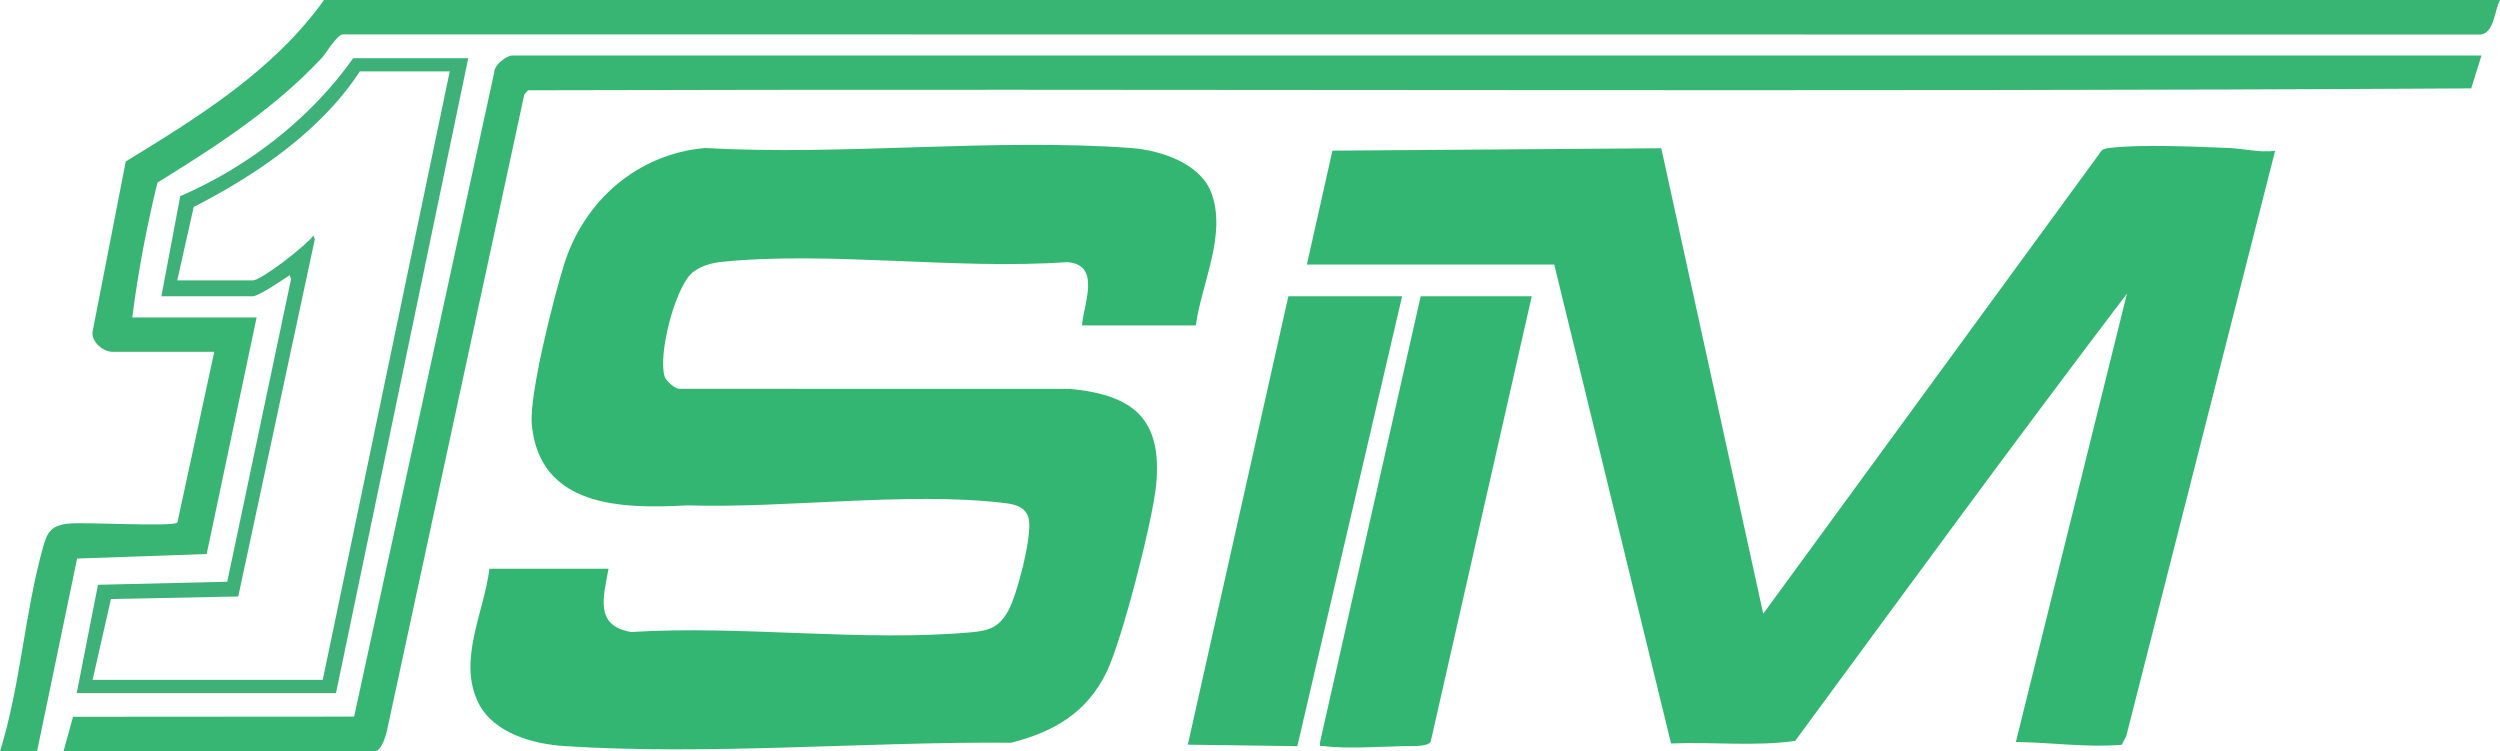
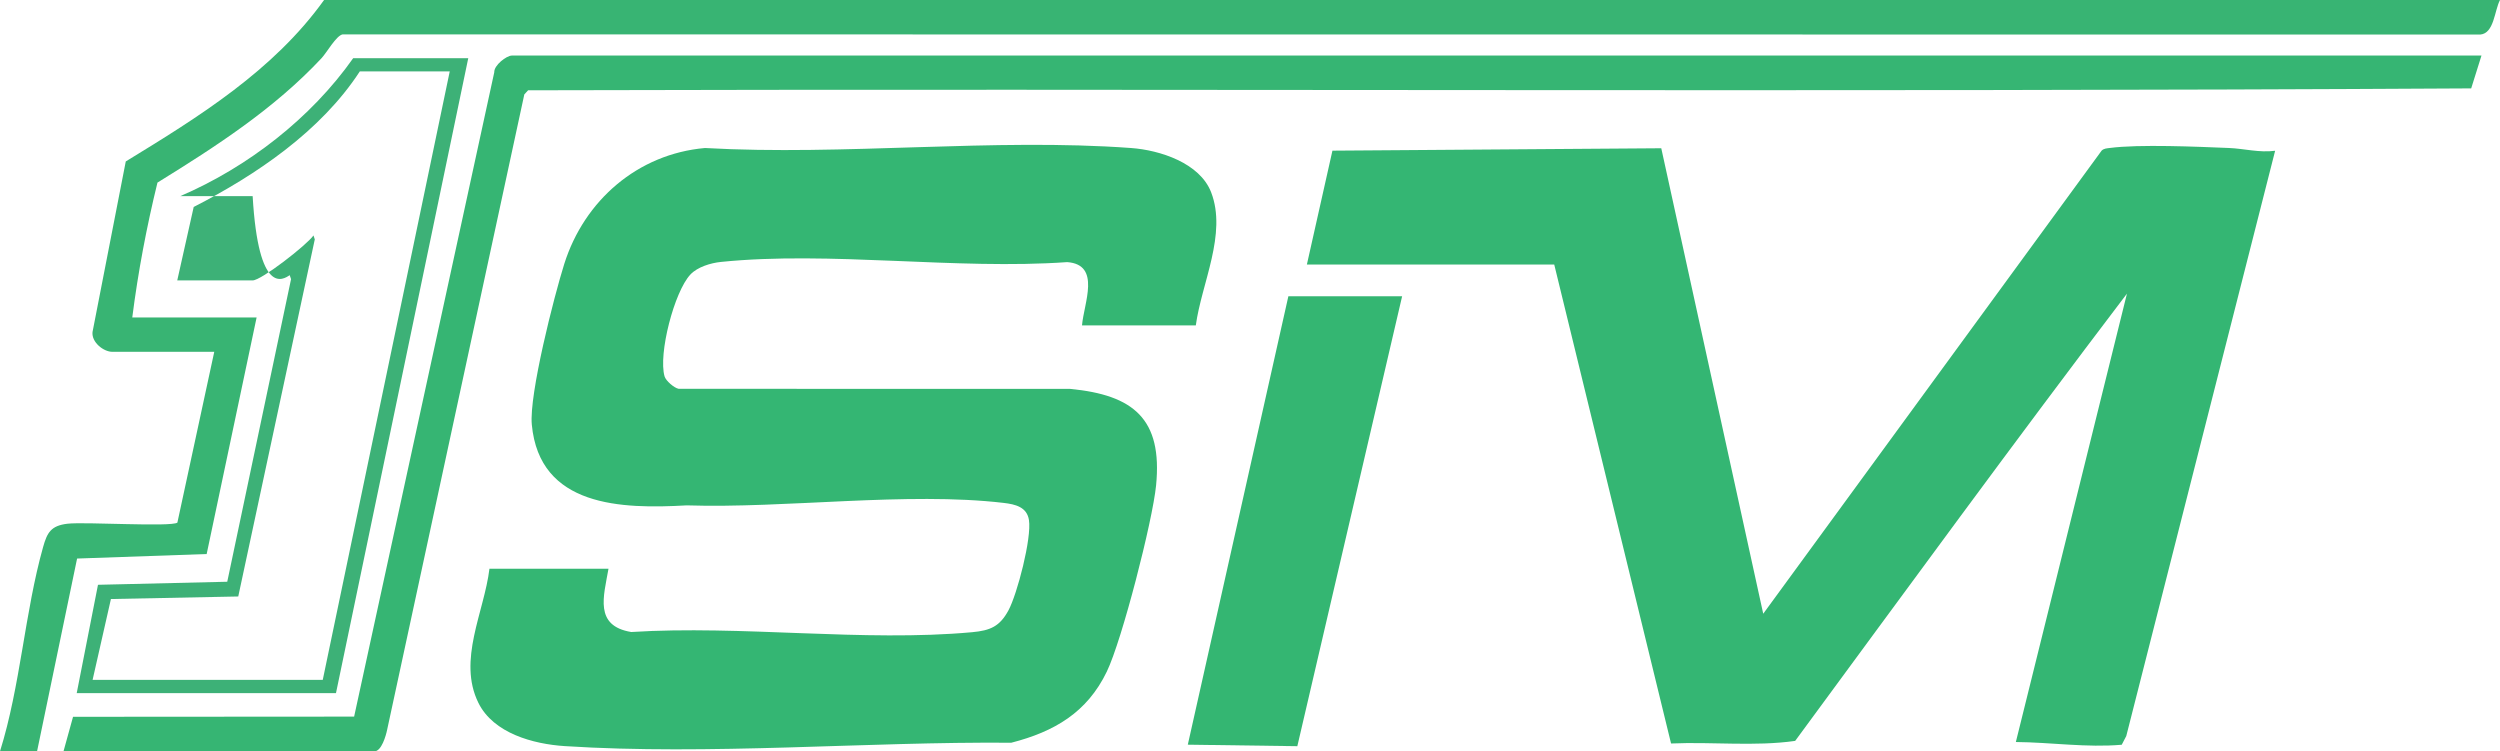
<svg xmlns="http://www.w3.org/2000/svg" width="945" height="284" viewBox="0 0 945 284" fill="none">
  <g clip-path="url(#clip0_31_3)">
    <path d="M452 123H409C409.68 114.64 416.32 100.04 403.41 99.08C361.62 102.06 313.56 94.81 272.51 99.01C268.67 99.4 263.67 100.9 260.98 103.76C254.86 110.25 248.76 133.9 251.21 142.29C251.68 143.92 254.81 146.65 256.53 146.97L404.5 147C428.47 149.3 439.48 158.32 437 183.48C435.68 196.9 424.13 241.95 418.38 253.86C410.92 269.34 398.52 276.57 382.27 280.75C327.5 280.31 267.97 285.54 213.47 282.03C201.59 281.26 186.52 277.2 180.83 265.67C172.88 249.55 183.02 231.37 185.01 214.99H230.01C228.2 225.39 224.5 236.56 238.6 238.9C280.08 236.26 326.6 242.74 367.49 238.97C374.33 238.34 377.92 236.8 381.21 230.69C384.5 224.58 390.03 203.41 388.94 196.55C388.16 191.65 383.81 190.62 379.4 190.1C342.84 185.81 296.84 192.24 259.55 191.03C234.96 192.43 203.93 191.69 201.02 160.48C199.96 149.11 209.43 112.02 213.29 99.77C220.88 75.73 241.07 58.2 266.47 55.95C318.95 58.92 375.55 52.13 427.55 55.95C438.49 56.75 453.53 61.61 457.81 72.69C463.89 88.43 454.16 107.15 452.02 122.98L452 123Z" fill="#34B673" />
    <path d="M494 100L503.66 56.95L627.96 56.04L666.5 231.99L794.43 56.92C795.3 56.1 796.35 56.09 797.45 55.94C808.56 54.47 830.63 55.46 842.55 55.94C848.24 56.17 854.07 57.79 860 56.99L803.73 278.22L802.02 281.51C788.82 282.67 775.28 280.6 761.99 280.48L803.99 110.99C761.55 166.81 720.16 223.55 678.57 280.06C663.31 282.23 647.21 280.35 631.66 281.04L587.5 99.99H494V100Z" fill="#34B673" />
    <path d="M945 0C942.88 4.02 942.8 12.6 937.56 13.06L129.5 13C127.08 13.47 123.54 19.86 121.52 22.02C103.68 41.11 81.63 55.36 59.52 69.02C55.45 85.61 52.17 102.9 50 120H97L78.12 209.42L29.14 211.13L14.01 284H0C7.73 259.35 9.36 231.39 16.29 206.79C17.83 201.31 19.25 198.72 25.47 197.97C32.01 197.19 64.61 199.27 67.05 197.55L80.99 132.99H42.49C39.13 132.99 34.57 129.38 34.97 125.52L47.54 61.03C75.14 44.16 103.36 26.7 122.5 0H945Z" fill="#38B473" />
    <path d="M938 21L934.11 33.41C689.58 34.87 444.4 33.44 199.63 34.13L198.19 35.69L146.34 275.84C145.88 278.1 144.21 284.01 141.5 284.01H24L27.61 270.95L133.86 270.88L186.83 27.33C186.69 24.68 191.47 21 193.5 21H938Z" fill="#36B573" />
    <path d="M530 112L490.39 282.06L448.99 281.49L487 112H530Z" fill="#34B672" />
-     <path d="M579 112L540.81 280.3C539.71 282.42 533.48 281.96 530.57 282.04C522.47 282.25 507.88 283.11 500.48 282.01C499.11 281.81 498.78 282.58 498.98 280.5L537.02 112H579.02H579Z" fill="#34B673" />
-     <path d="M133.5 22C117.51 44.71 93.57 63.22 68.14 74.14L61 112H95.5C97.72 112 107.04 105.67 109.5 104.01L110.02 105.5L85.9 219.9L37.04 221.05L29 262H127L177 22H133.5ZM122 257H35L41.93 226.43L90.06 225.47L118.99 90.48L118.5 89C115.86 92.71 98.77 106 95.5 106H67L73.22 78.23C96.92 66.11 121.38 49.48 136 27H170L122 257Z" fill="#3DB177" />
+     <path d="M133.5 22C117.51 44.71 93.57 63.22 68.14 74.14H95.5C97.72 112 107.04 105.67 109.5 104.01L110.02 105.5L85.9 219.9L37.04 221.05L29 262H127L177 22H133.5ZM122 257H35L41.93 226.43L90.06 225.47L118.99 90.48L118.5 89C115.86 92.71 98.77 106 95.5 106H67L73.22 78.23C96.92 66.11 121.38 49.48 136 27H170L122 257Z" fill="#3DB177" />
  </g>
  <defs>
    <clipPath id="clip0_31_3">
      <rect width="945" height="284" fill="white" />
    </clipPath>
  </defs>
</svg>